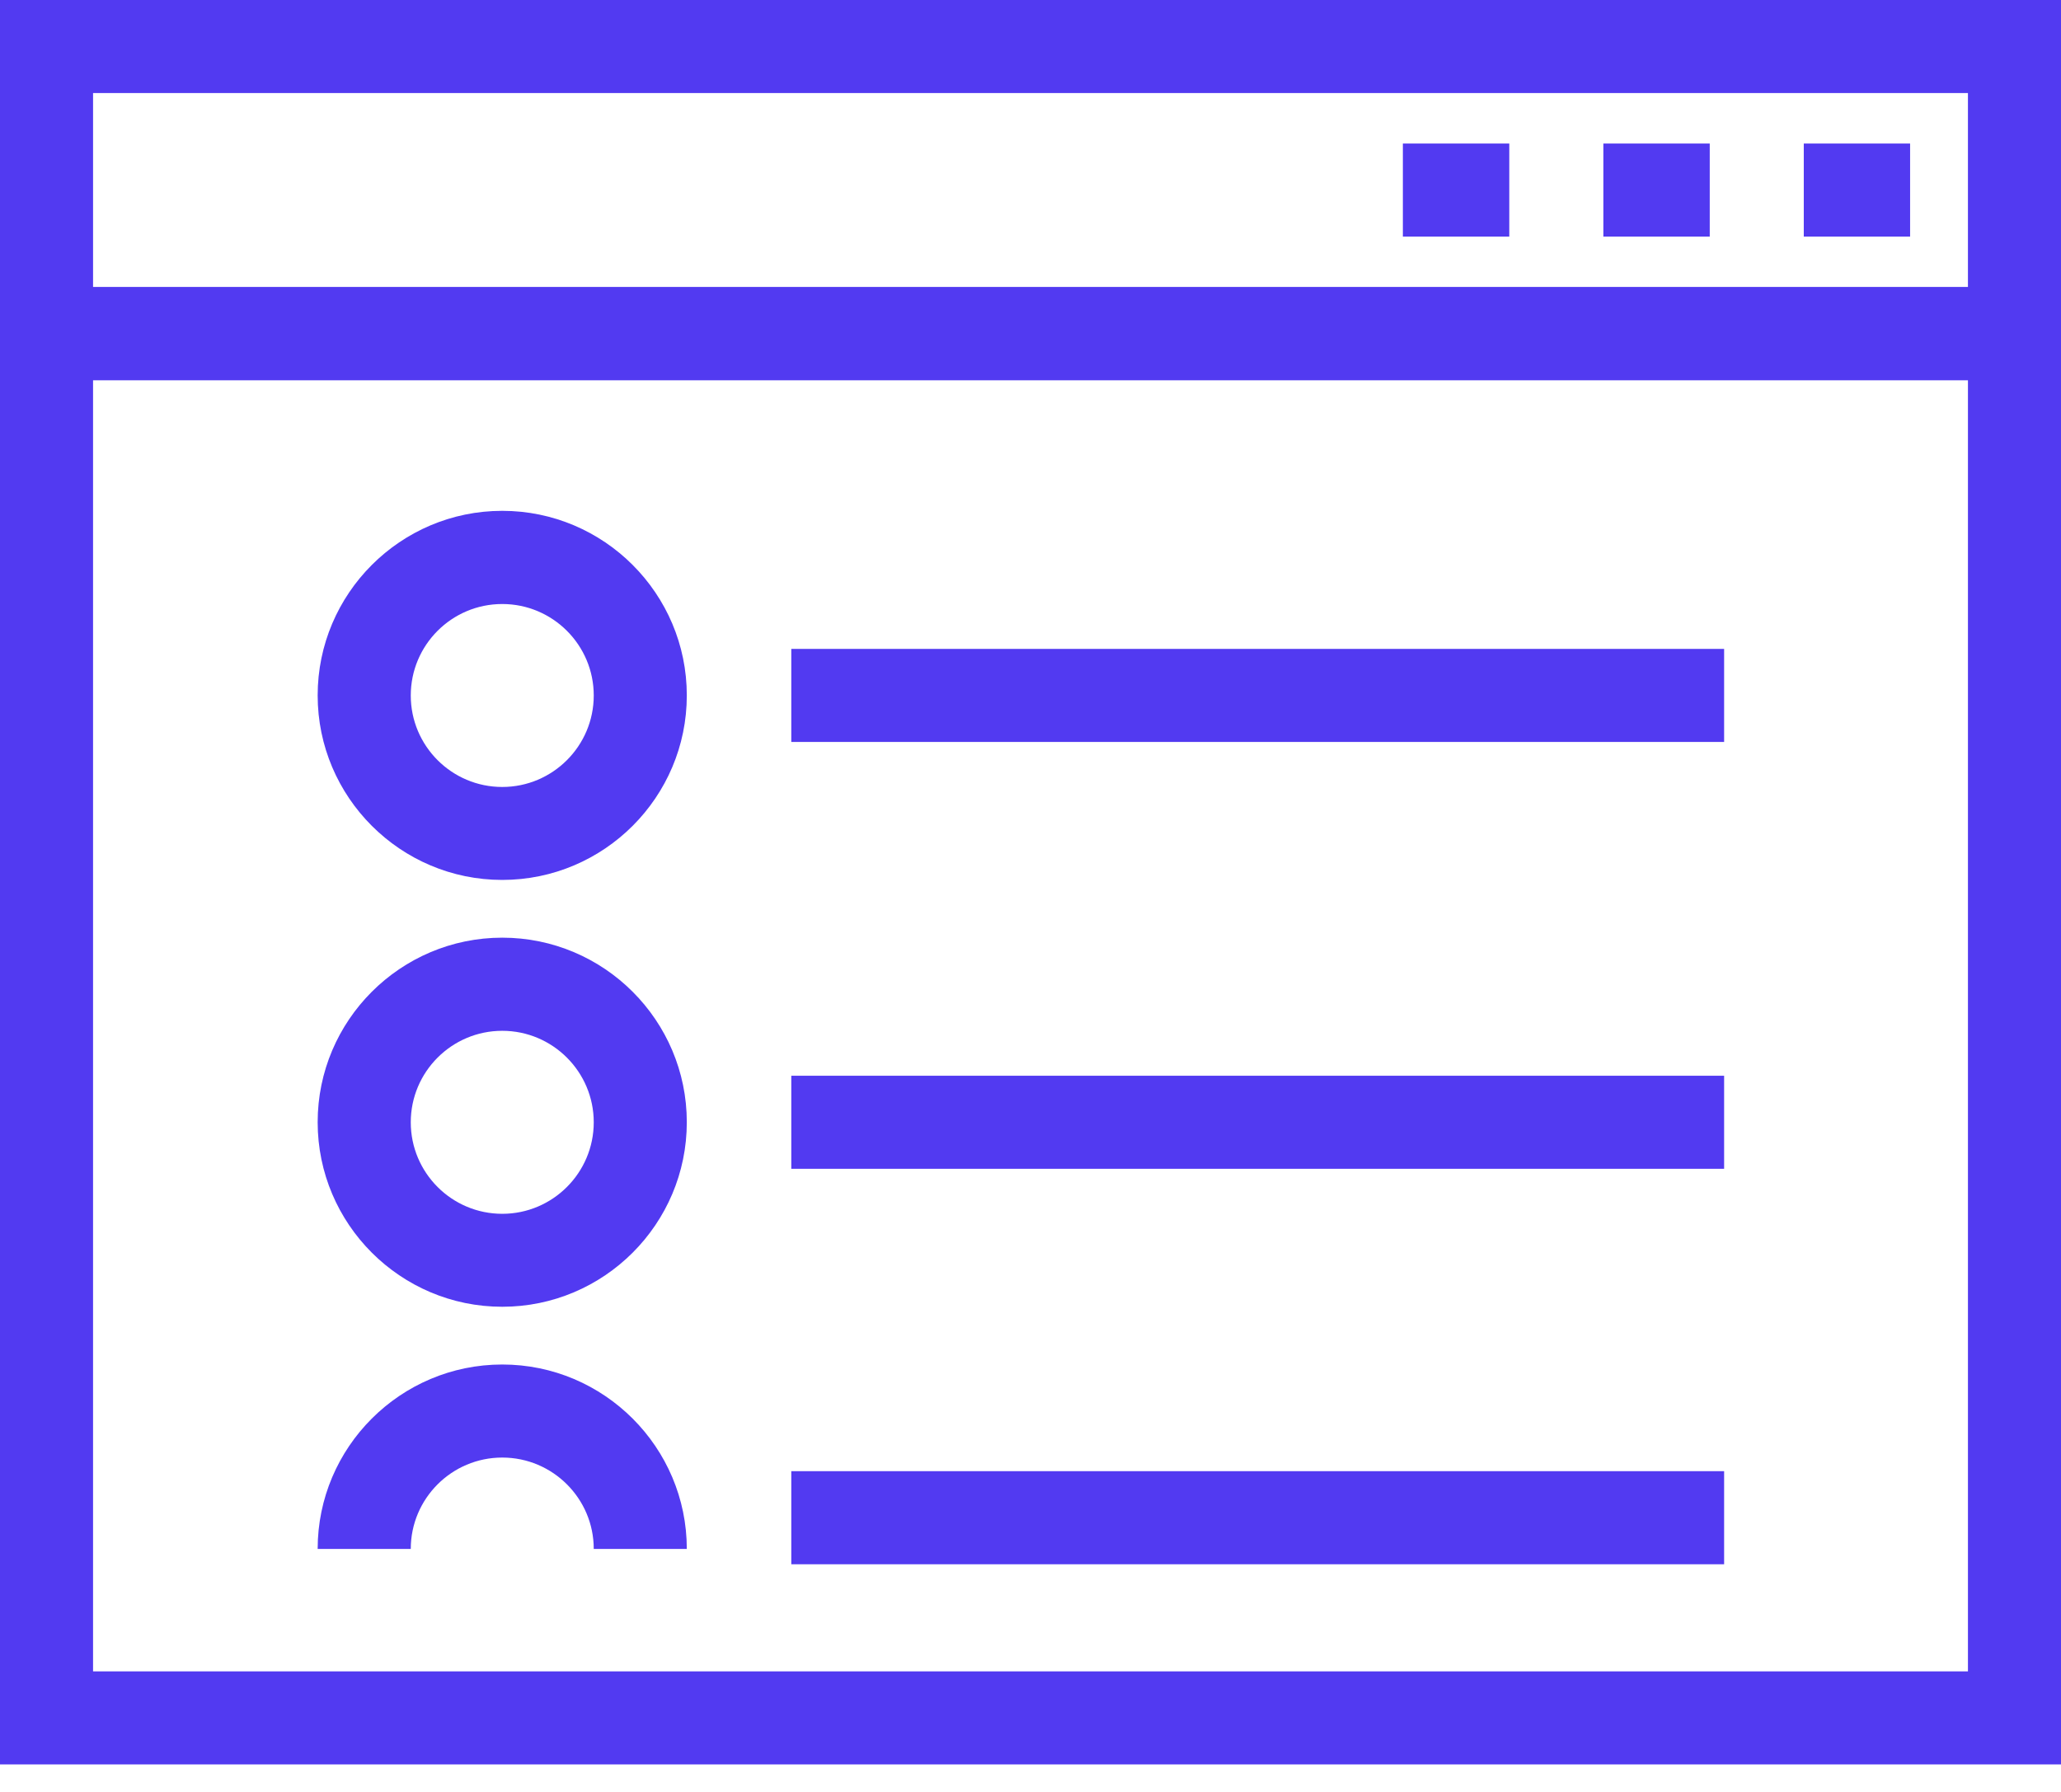
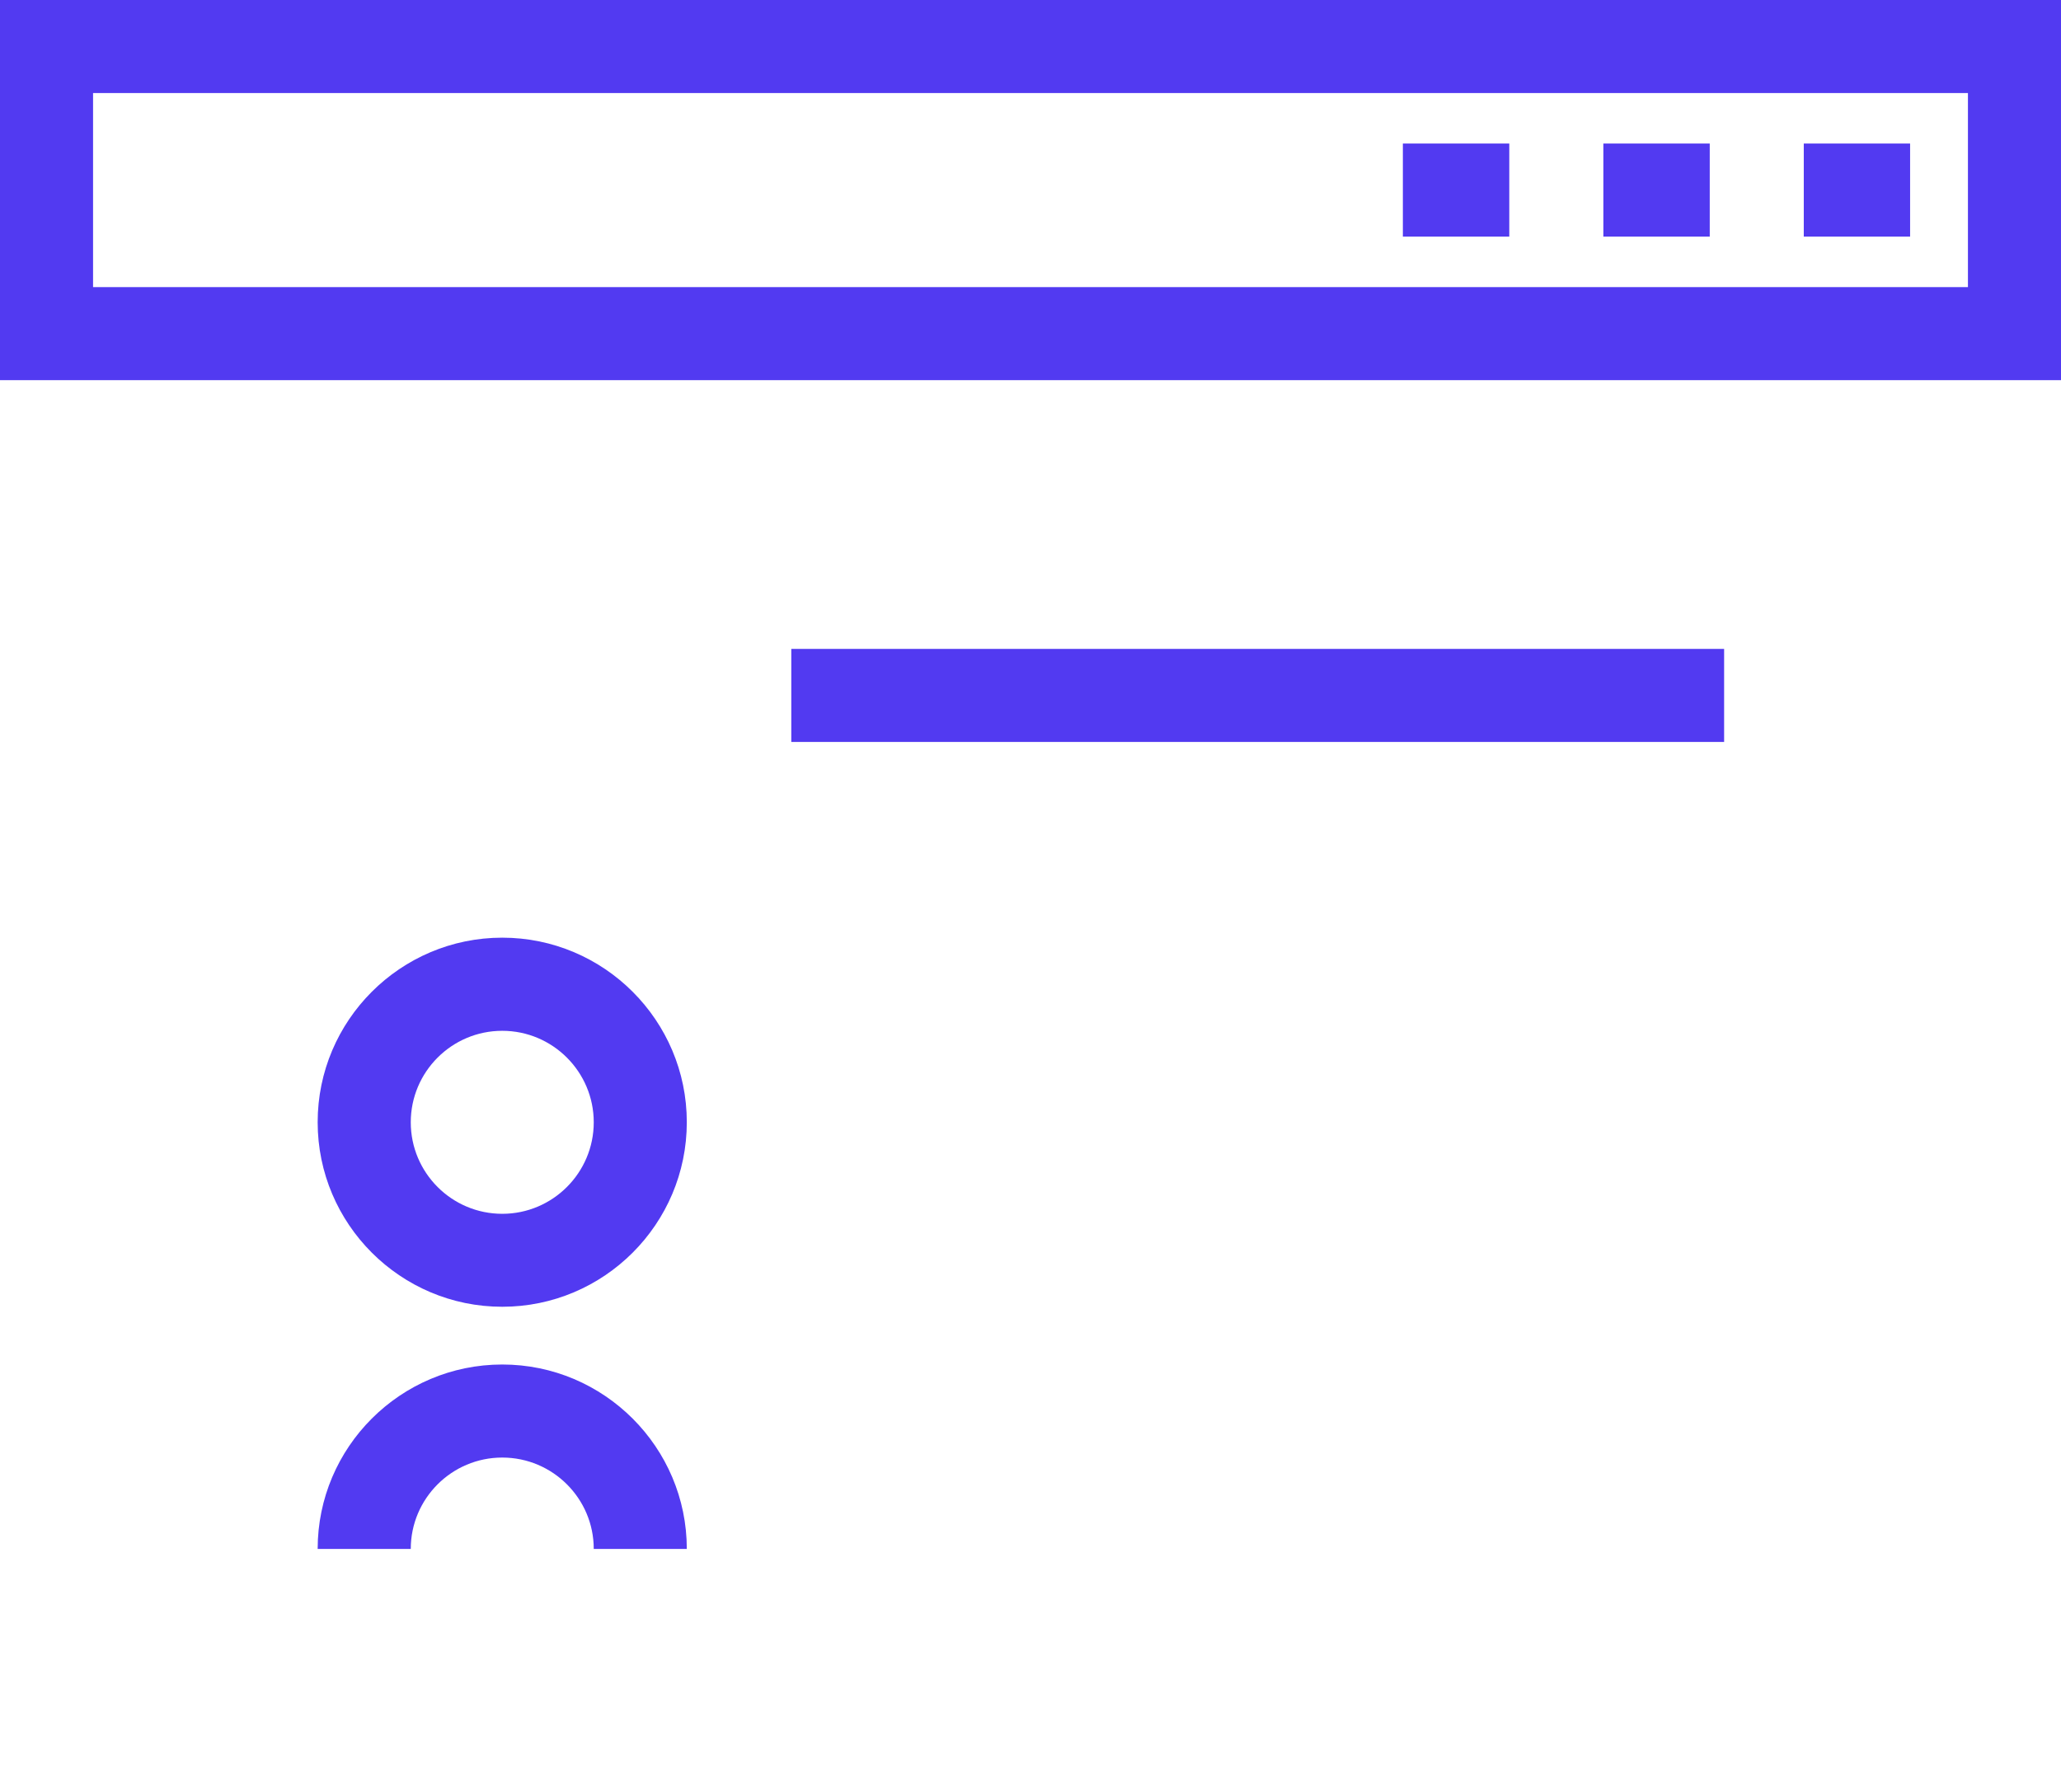
<svg xmlns="http://www.w3.org/2000/svg" width="46" height="40" viewBox="0 0 46 40" fill="none">
  <g clip-path="url(#clip0_2085_13946)">
-     <path d="M46 39.386H0V6.409H46V39.386ZM2.077 37.309H43.923V8.486H2.077V37.309Z" fill="#523AF1" />
    <path d="M46 8.486H0V0H46V8.486ZM2.077 6.409H43.923V2.077H2.077V6.409Z" fill="#523AF1" />
    <path d="M33.686 3.204H31.311V5.281H33.686V3.204Z" fill="#523AF1" />
    <path d="M38.16 3.204H35.786V5.281H38.16V3.204Z" fill="#523AF1" />
    <path d="M42.632 3.204H40.259V5.281H42.632V3.204Z" fill="#523AF1" />
-     <path d="M11.21 19.642C8.939 19.642 7.09 17.794 7.09 15.523C7.09 13.252 8.939 11.403 11.21 11.403C13.481 11.403 15.329 13.252 15.329 15.523C15.329 17.794 13.481 19.642 11.21 19.642ZM11.21 13.483C10.083 13.483 9.168 14.398 9.168 15.525C9.168 16.651 10.083 17.567 11.21 17.567C12.336 17.567 13.252 16.651 13.252 15.525C13.252 14.398 12.336 13.483 11.21 13.483Z" fill="#523AF1" />
    <path d="M11.21 29.17C8.939 29.17 7.09 27.322 7.09 25.05C7.09 22.779 8.939 20.931 11.21 20.931C13.481 20.931 15.329 22.779 15.329 25.05C15.329 27.322 13.481 29.17 11.21 29.17ZM11.21 23.01C10.083 23.01 9.168 23.926 9.168 25.052C9.168 26.179 10.083 27.095 11.21 27.095C12.336 27.095 13.252 26.179 13.252 25.052C13.252 23.926 12.336 23.01 11.21 23.01Z" fill="#523AF1" />
    <path d="M15.329 34.576H13.252C13.252 33.45 12.336 32.536 11.21 32.536C10.083 32.536 9.168 33.452 9.168 34.576H7.09C7.09 32.305 8.939 30.459 11.21 30.459C13.481 30.459 15.329 32.307 15.329 34.576Z" fill="#523AF1" />
    <path d="M38.481 14.485H17.661V16.562H38.481V14.485Z" fill="#523AF1" />
-     <path d="M38.481 24.013H17.661V26.09H38.481V24.013Z" fill="#523AF1" />
-     <path d="M38.481 32.84H17.661V34.918H38.481V32.84Z" fill="#523AF1" />
  </g>
  <defs>
    <clipPath id="clip0_2085_13946">
      <rect width="46" height="39.386" fill="white" />
    </clipPath>
  </defs>
</svg>